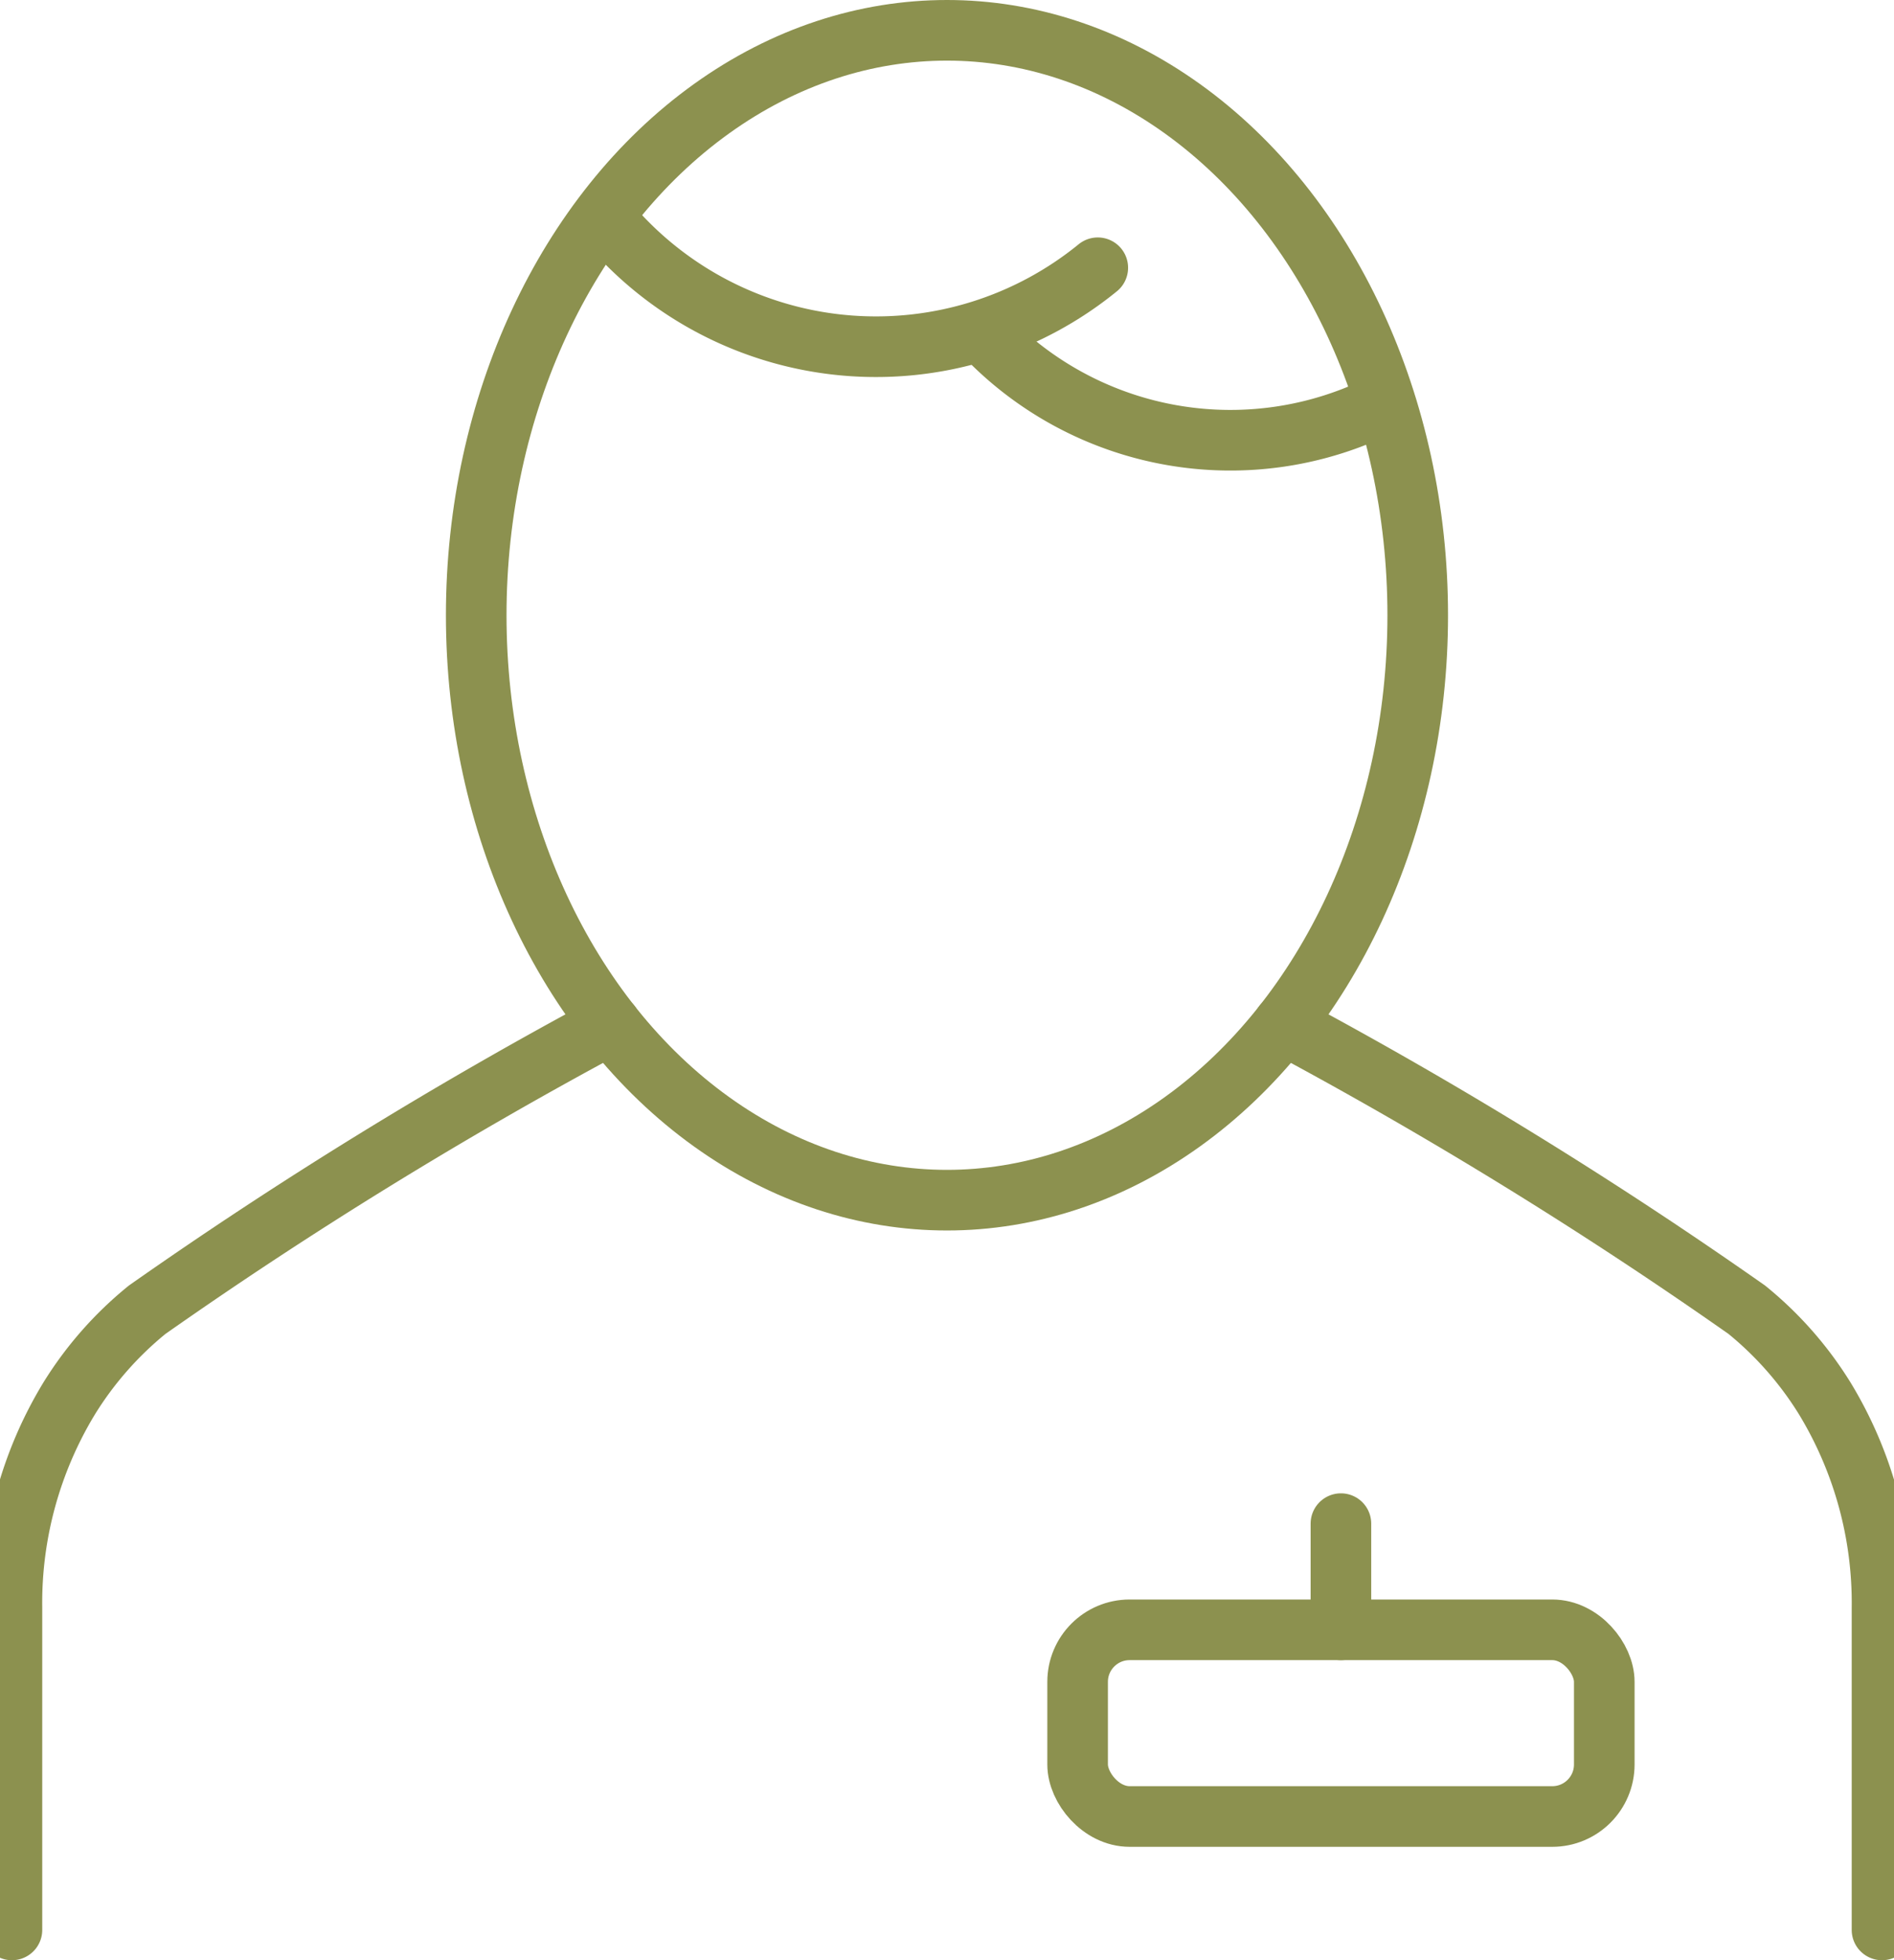
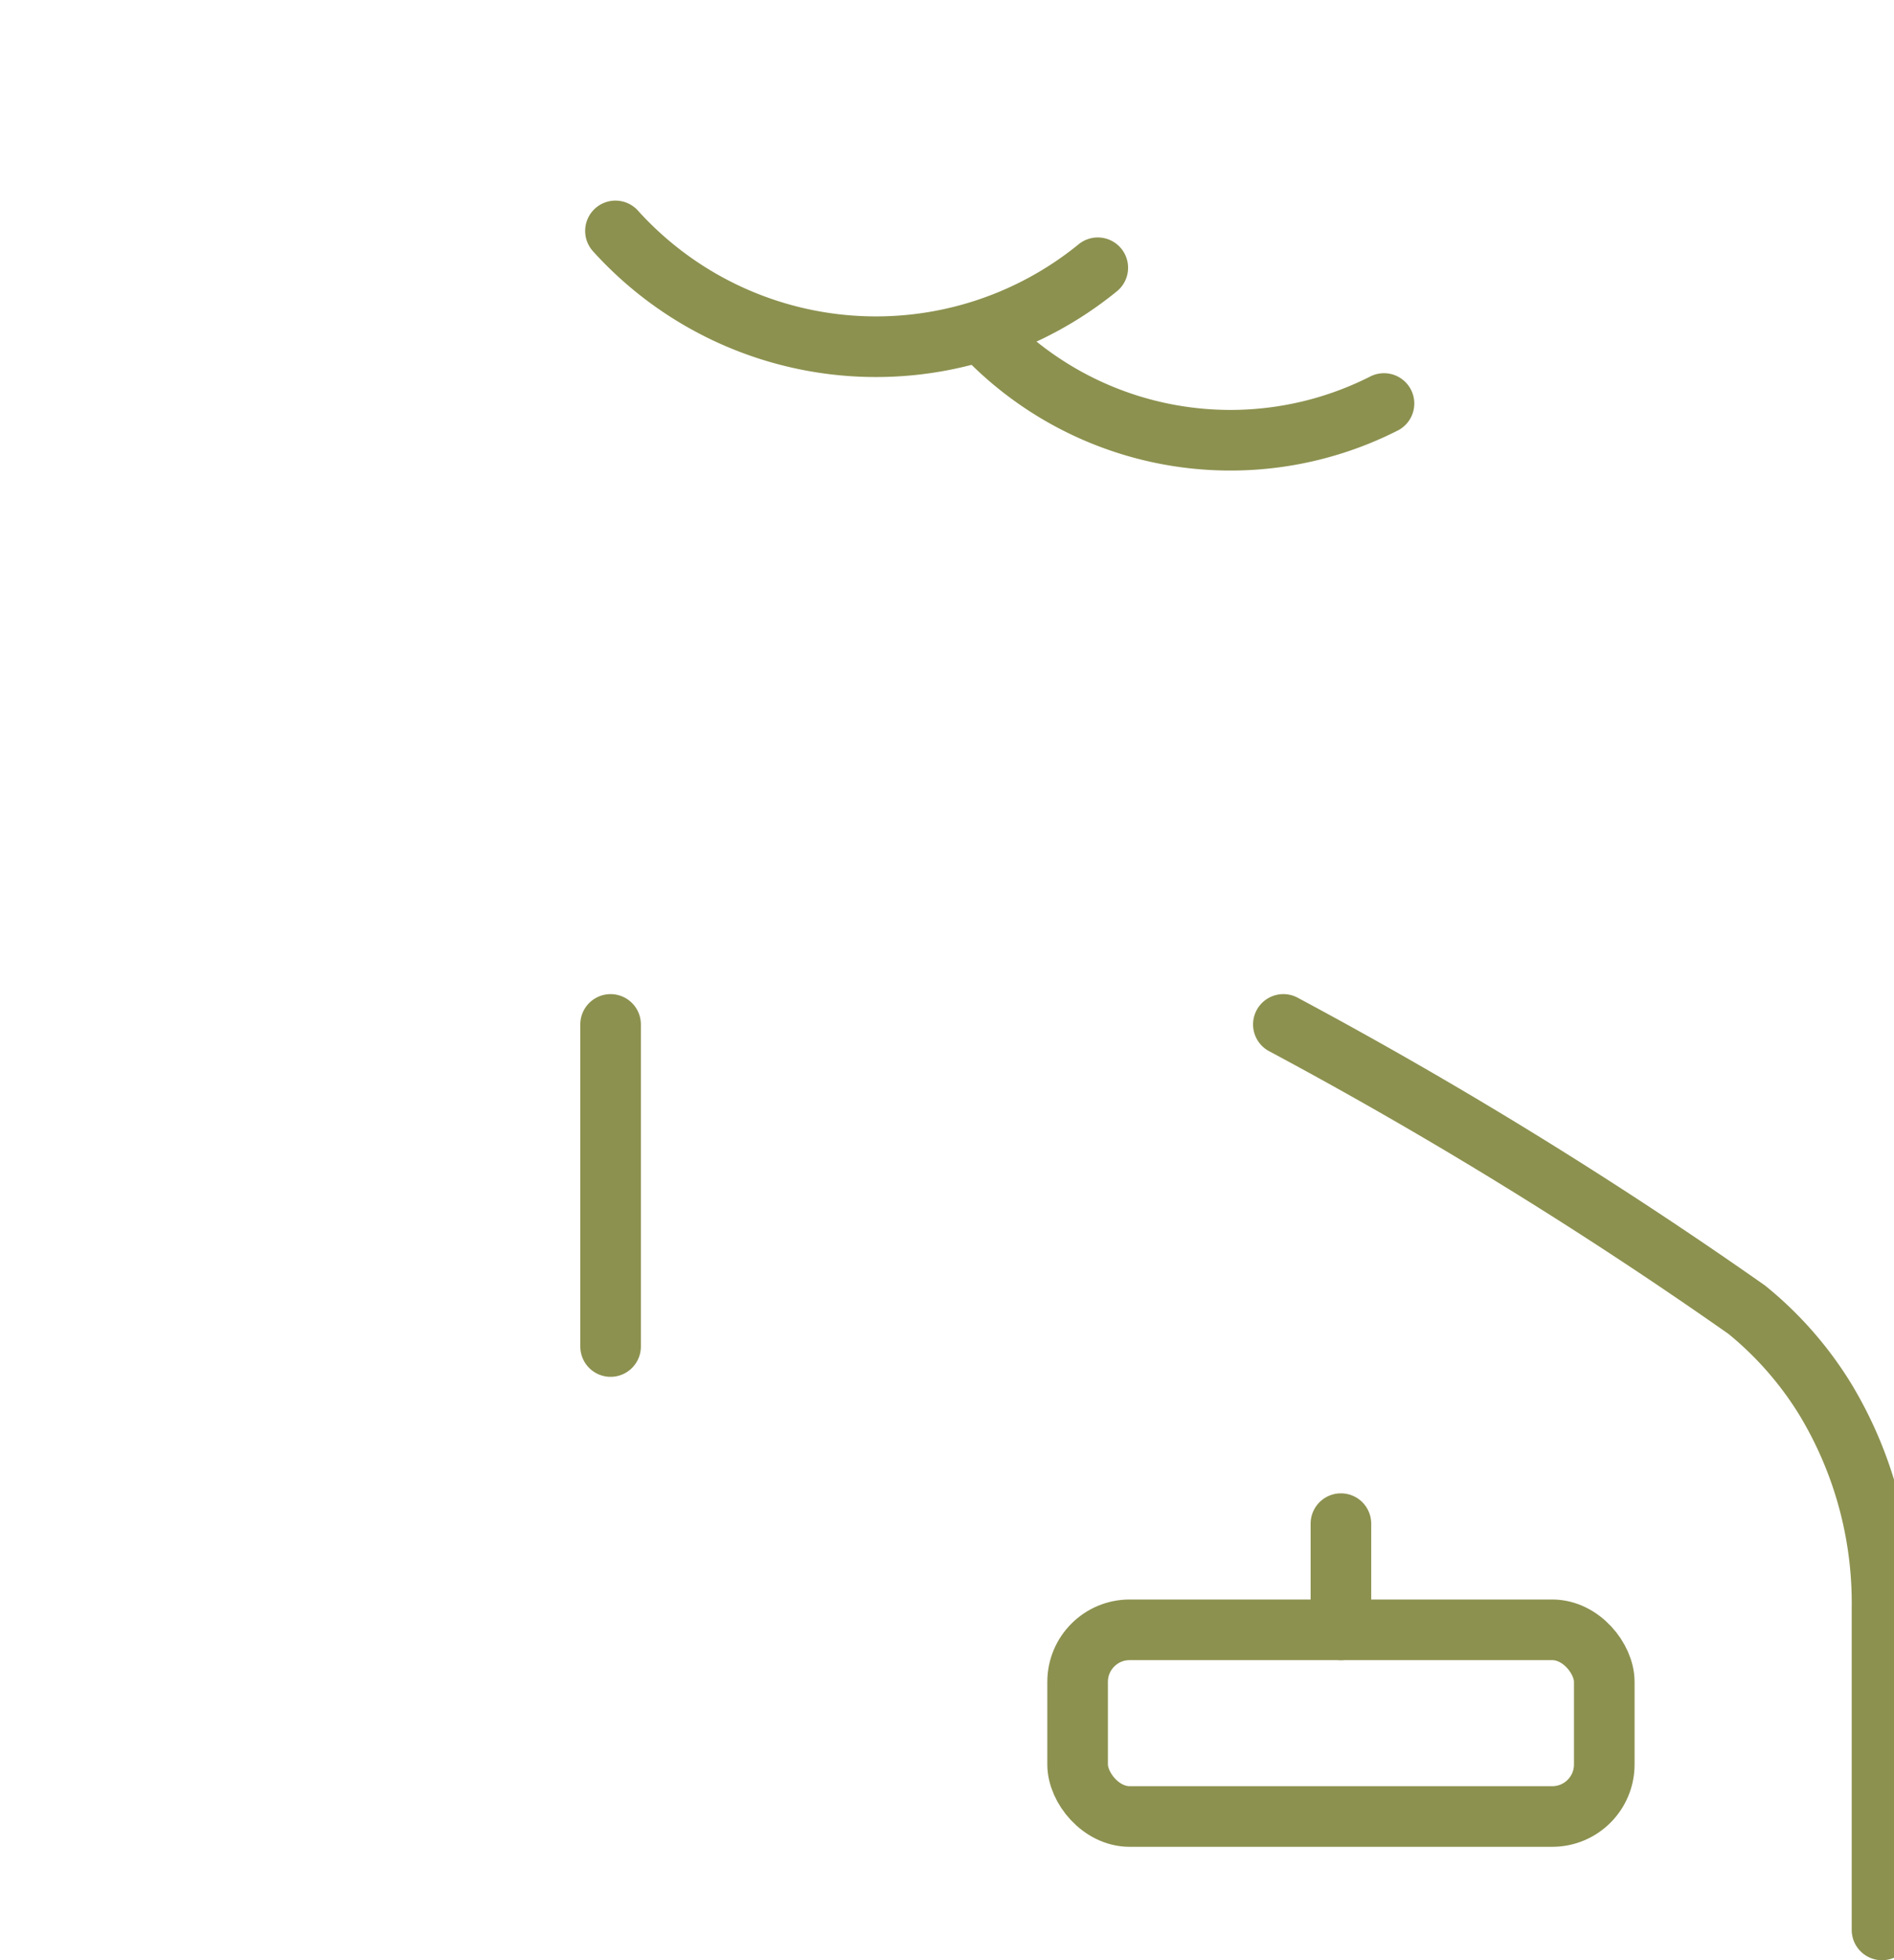
<svg xmlns="http://www.w3.org/2000/svg" preserveAspectRatio="xMidYMid slice" width="232px" height="240px" viewBox="0 0 33.709 34.208">
  <g id="Gruppe_5400" data-name="Gruppe 5400" transform="translate(-1341.234 -249.37)">
    <g id="Gruppe_5399" data-name="Gruppe 5399">
      <g id="Gruppe_5396" data-name="Gruppe 5396">
        <g id="Gruppe_5395" data-name="Gruppe 5395">
          <path id="Pfad_3342" data-name="Pfad 3342" d="M1363.961,267.248a78.678,78.678,0,0,1,8.091,4.979,6.174,6.174,0,0,1,1.361,1.547,6.871,6.871,0,0,1,1,3.655v5.621" fill="none" stroke="#8c914f" stroke-linecap="round" stroke-miterlimit="10" stroke-width="1.058" />
        </g>
      </g>
      <g id="Gruppe_5398" data-name="Gruppe 5398">
        <g id="Gruppe_5397" data-name="Gruppe 5397">
-           <path id="Pfad_3343" data-name="Pfad 3343" d="M1352.215,267.248a78.678,78.678,0,0,0-8.091,4.979,6.174,6.174,0,0,0-1.361,1.547,6.87,6.87,0,0,0-1,3.655v5.621" fill="none" stroke="#8c914f" stroke-linecap="round" stroke-miterlimit="10" stroke-width="1.058" />
+           <path id="Pfad_3343" data-name="Pfad 3343" d="M1352.215,267.248v5.621" fill="none" stroke="#8c914f" stroke-linecap="round" stroke-miterlimit="10" stroke-width="1.058" />
        </g>
      </g>
    </g>
-     <ellipse id="Ellipse_253" data-name="Ellipse 253" cx="8.219" cy="10.208" rx="8.219" ry="10.208" transform="translate(1349.869 249.899)" fill="none" stroke="#8c914f" stroke-linecap="round" stroke-miterlimit="10" stroke-width="1.058" />
    <rect id="Rechteck_1934" data-name="Rechteck 1934" width="9.195" height="3.258" rx="0.908" transform="translate(1360.369 277.813)" fill="none" stroke="#8c914f" stroke-linecap="round" stroke-miterlimit="10" stroke-width="1.058" />
    <line id="Linie_809" data-name="Linie 809" y1="1.853" transform="translate(1364.966 275.96)" fill="none" stroke="#8c914f" stroke-linecap="round" stroke-miterlimit="10" stroke-width="1.058" />
    <path id="Pfad_3344" data-name="Pfad 3344" d="M1352.3,253.4a6.13,6.13,0,0,0,8.421.643" fill="none" stroke="#8c914f" stroke-linecap="round" stroke-miterlimit="10" stroke-width="1.058" />
    <path id="Pfad_3345" data-name="Pfad 3345" d="M1358.725,255.193a5.928,5.928,0,0,0,6.993,1.219" fill="none" stroke="#8c914f" stroke-linecap="round" stroke-miterlimit="10" stroke-width="1.058" />
  </g>
</svg>